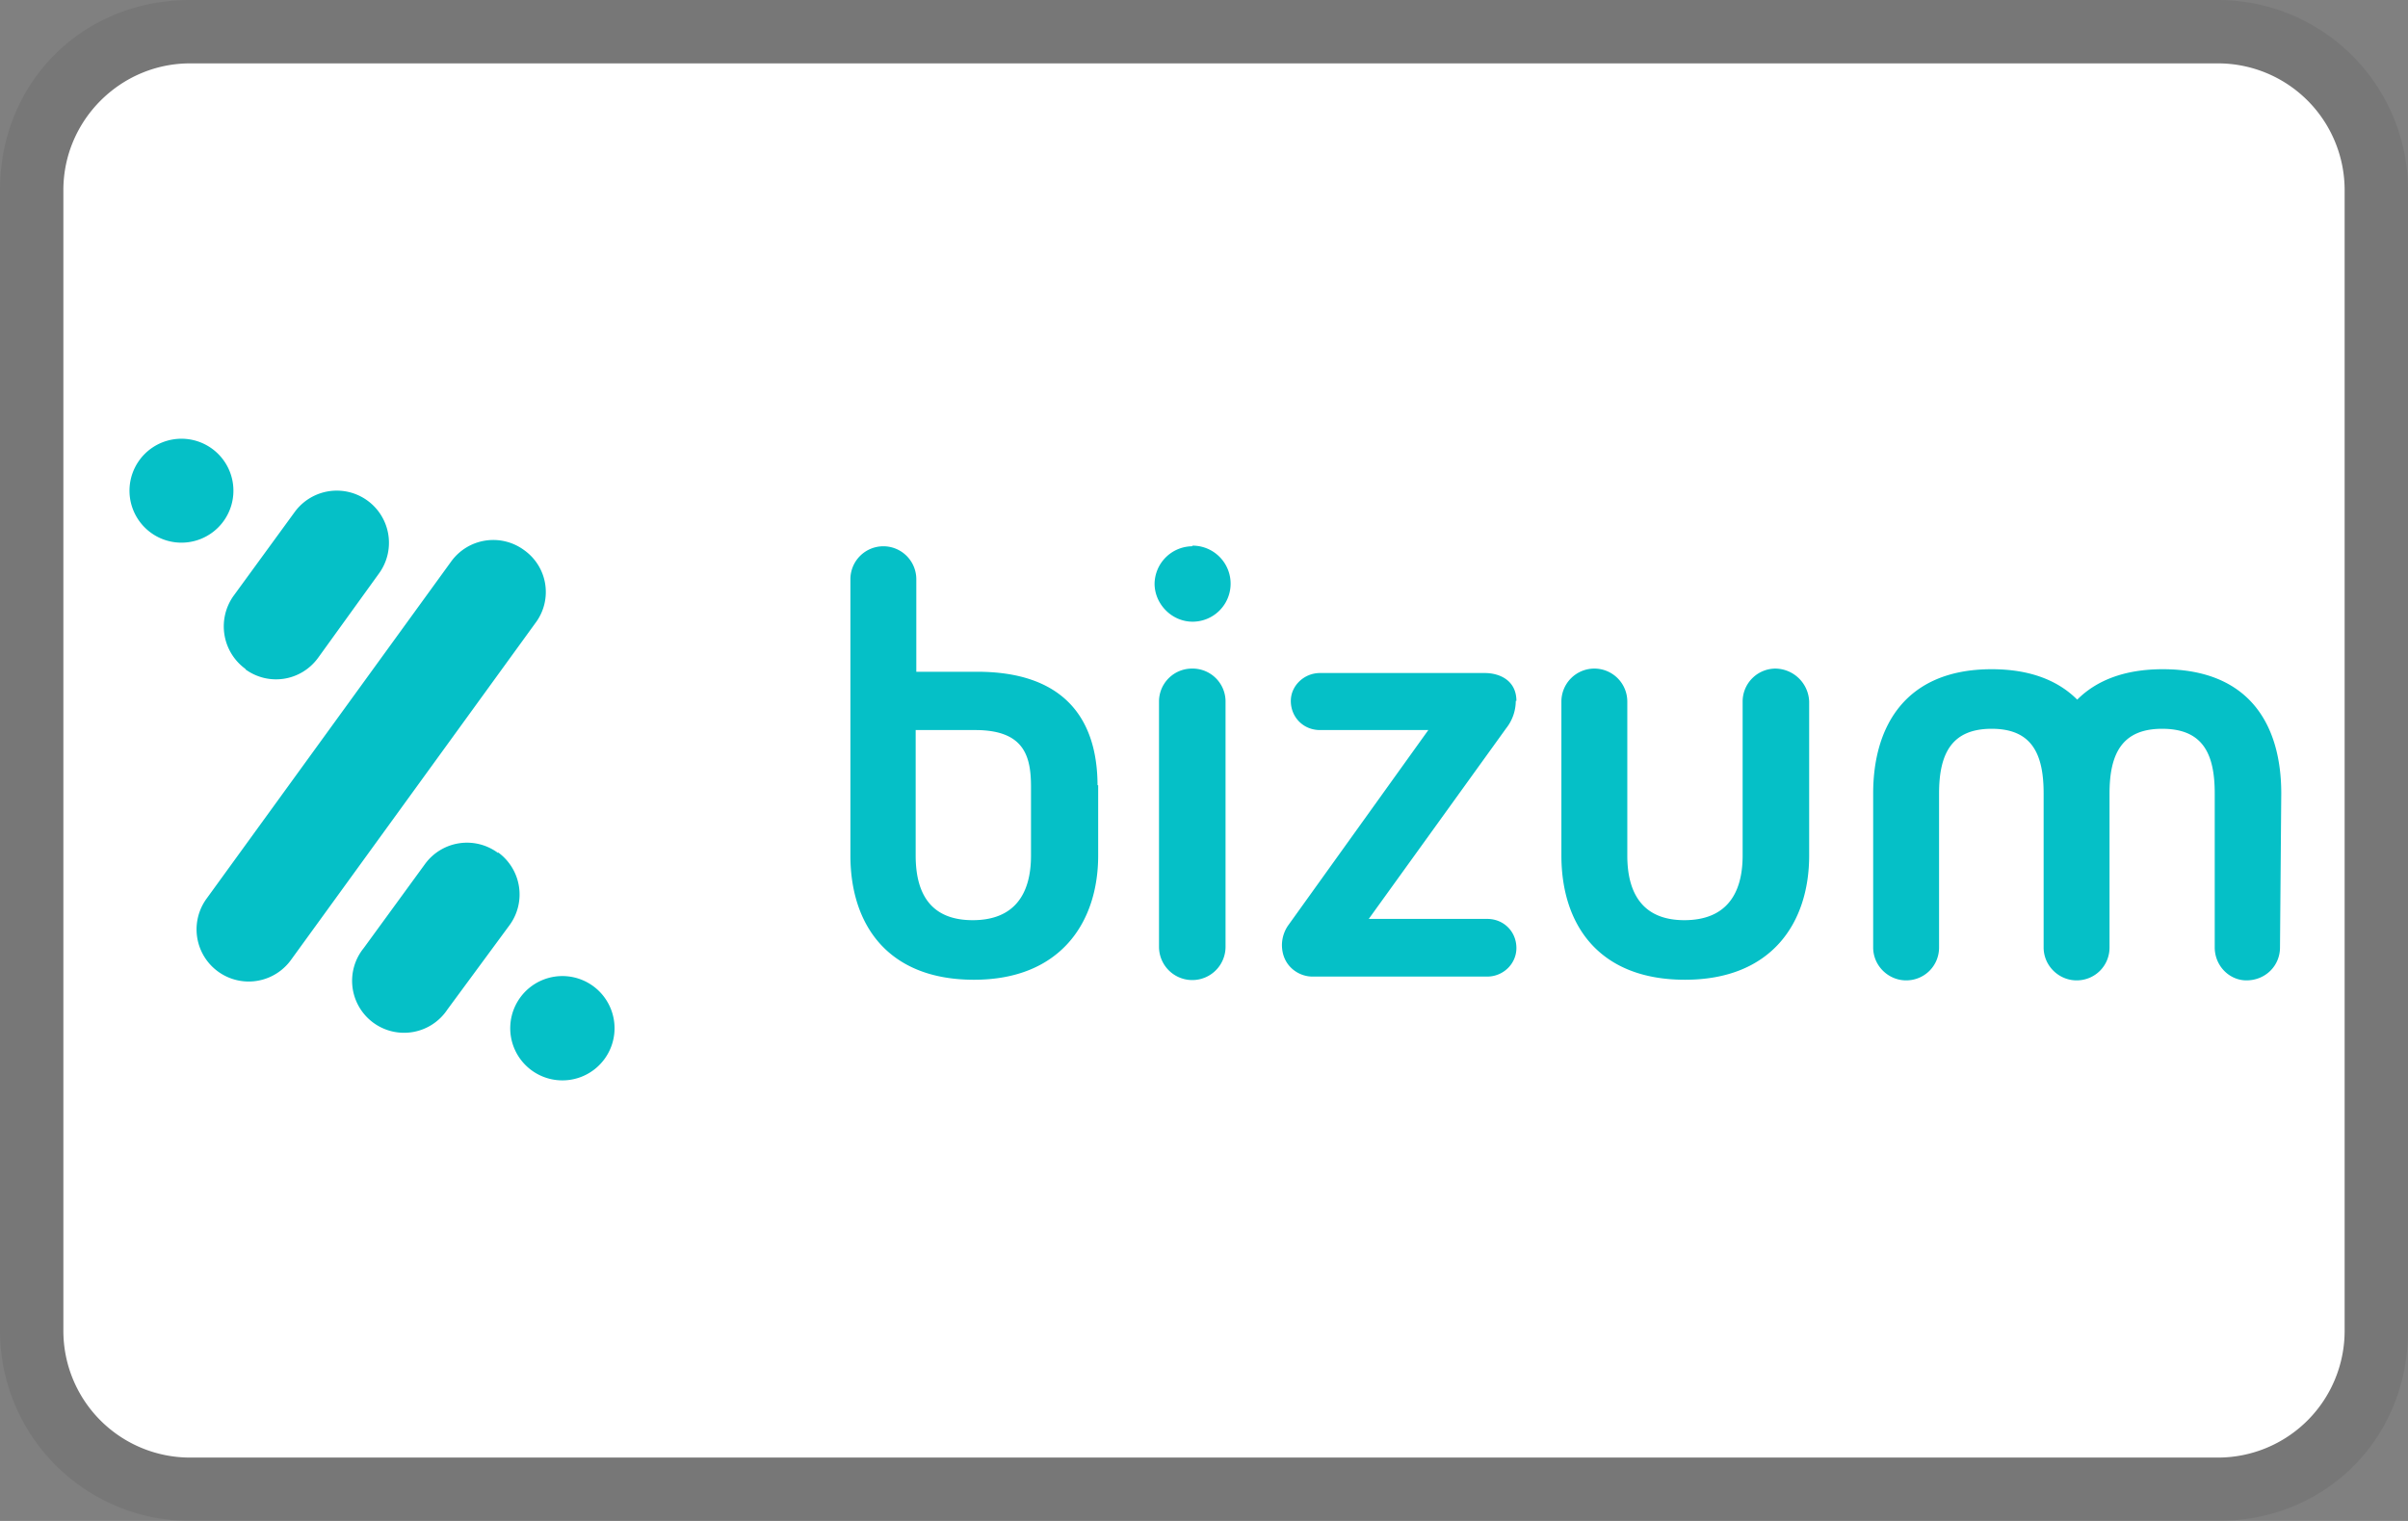
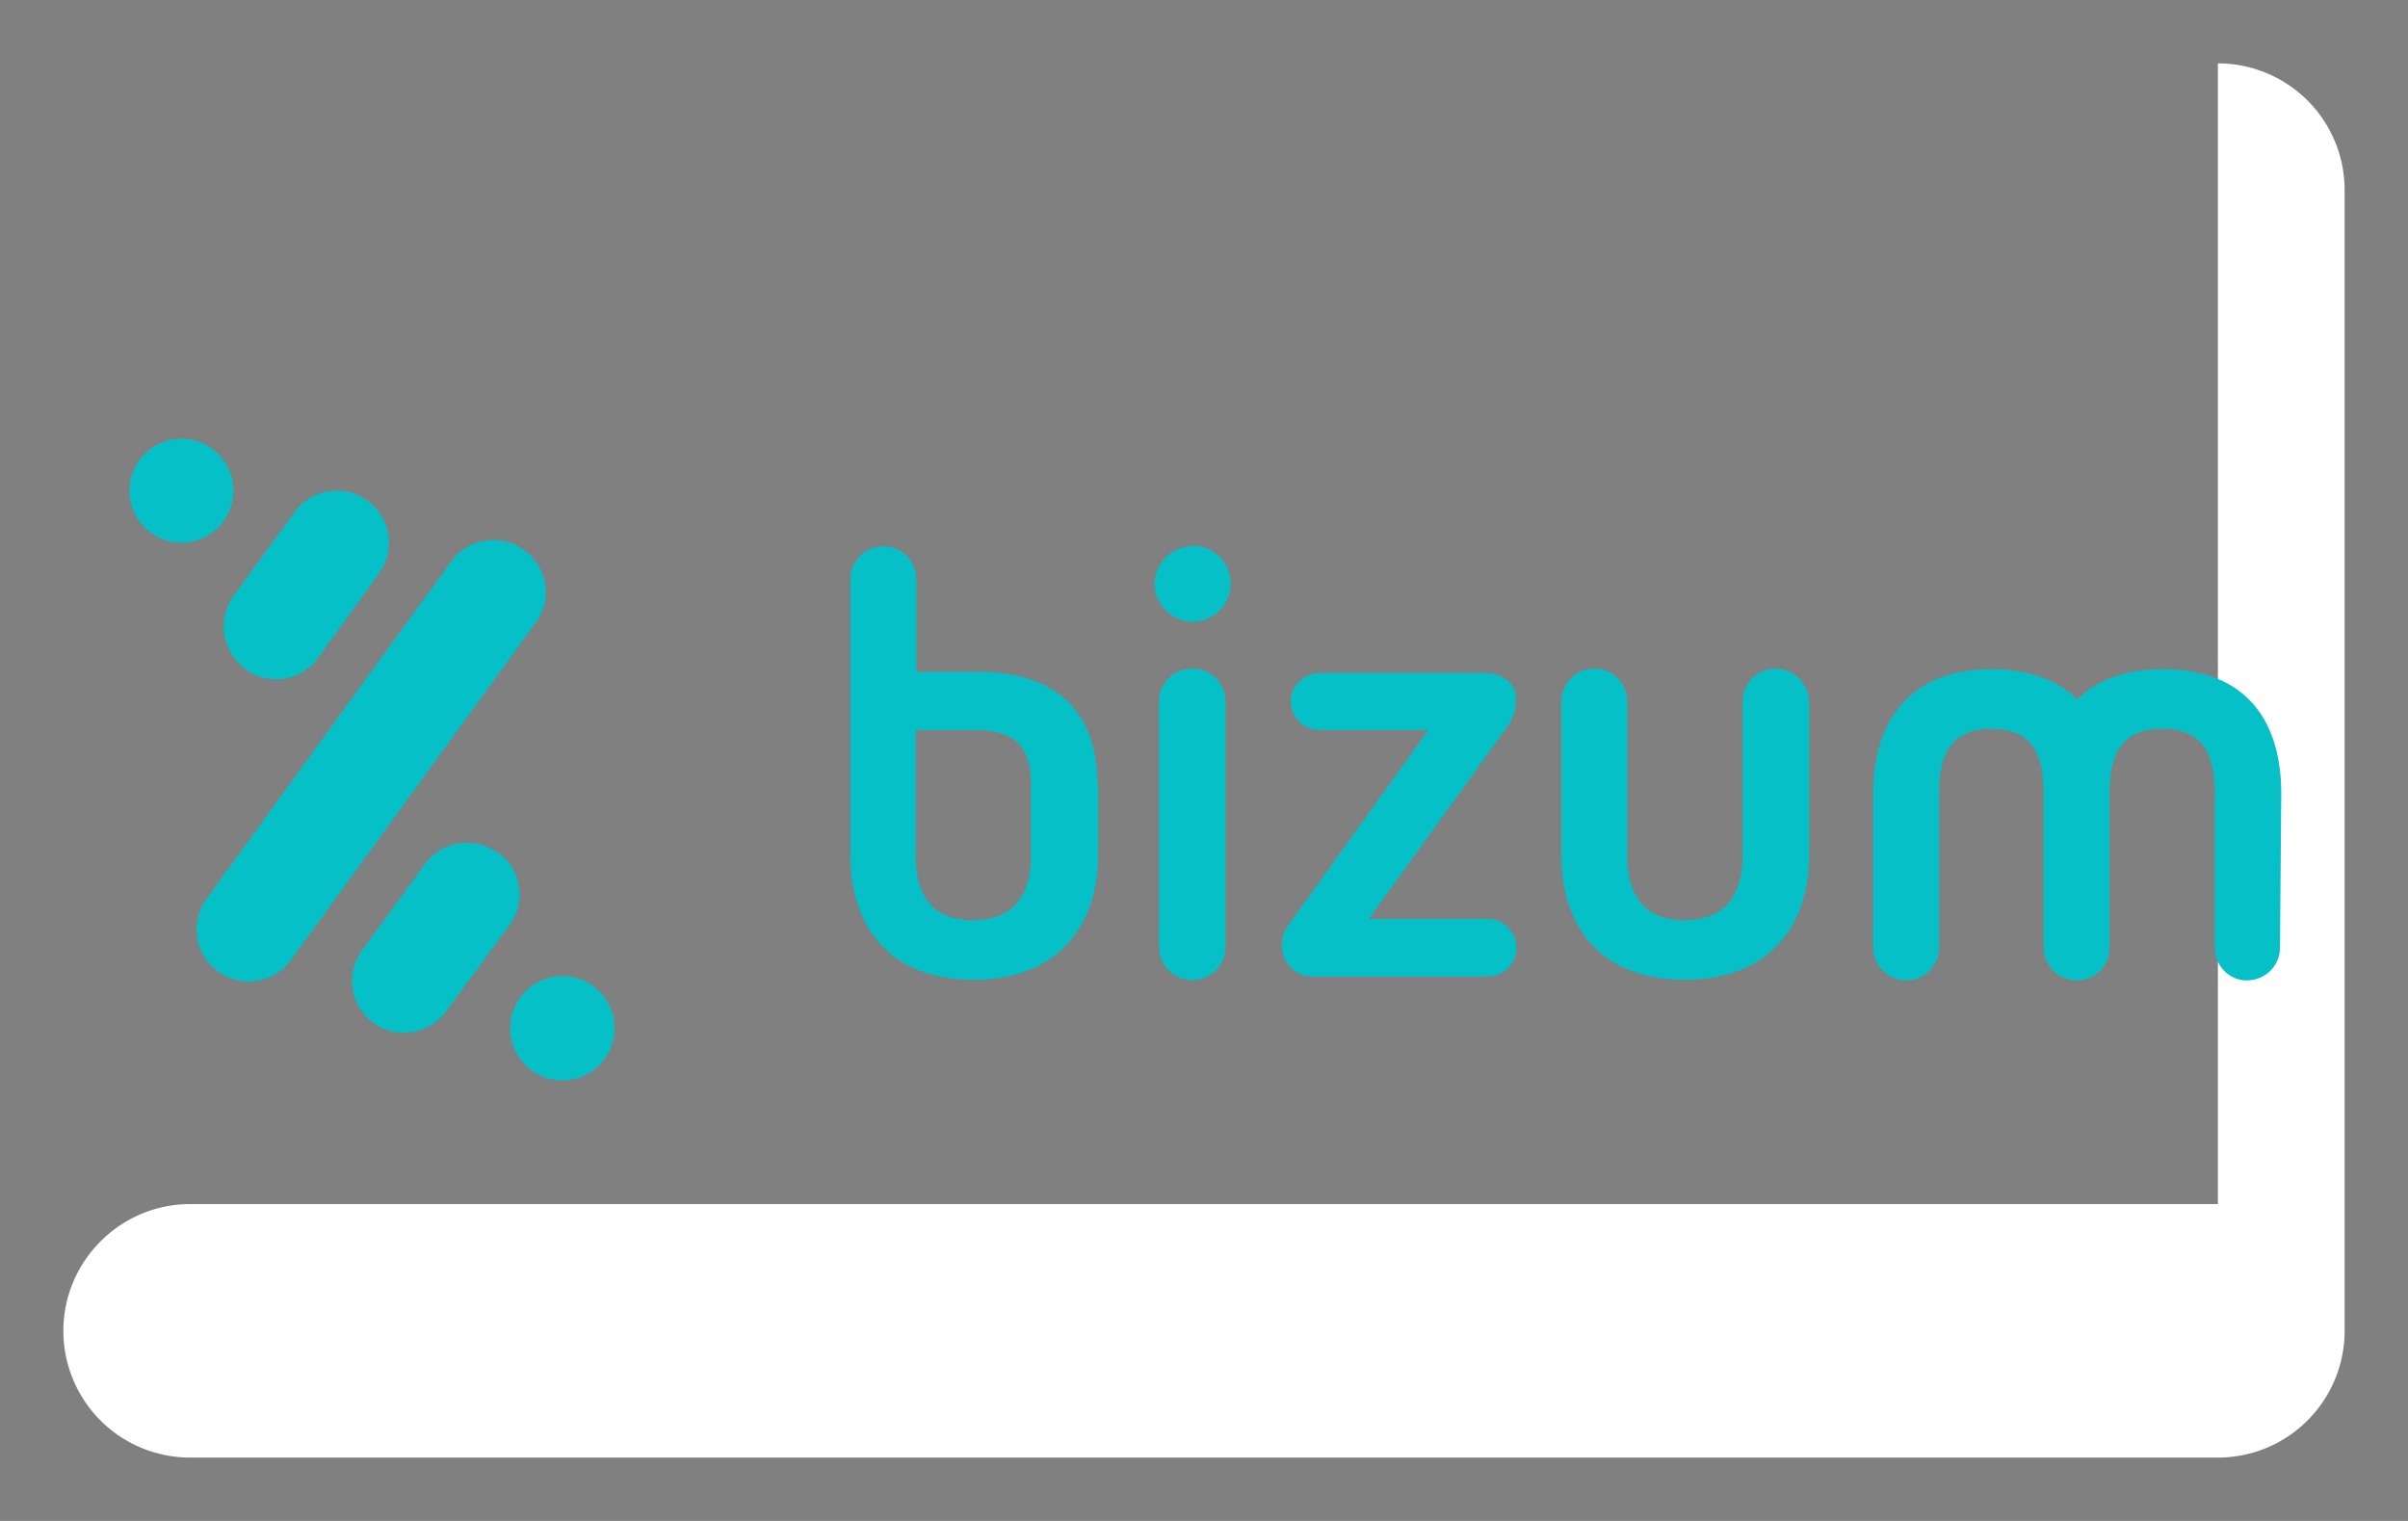
<svg xmlns="http://www.w3.org/2000/svg" width="38" height="24" role="img" viewBox="0 0 38 24" aria-labelledby="pi-bizum">
  <rect x="0" y="0" width="38" height="24" fill="#808080" stroke="none" />
  <title id="pi-bizum">Bizum</title>
-   <path d="M35 0H3C1.3 0 0 1.3 0 3v18a3 3 0 003 3h32c1.7 0 3-1.3 3-3V3a3 3 0 00-3-3z" opacity=".07" />
-   <path fill="#fff" d="M35 1a2 2 0 012 2v18a2 2 0 01-2 2H3a2 2 0 01-2-2V3c0-1.1.9-2 2-2h32" />
+   <path fill="#fff" d="M35 1a2 2 0 012 2v18a2 2 0 01-2 2H3a2 2 0 01-2-2c0-1.1.9-2 2-2h32" />
  <path fill="#05c0c7" fill-rule="evenodd" d="M18.81 10.55a.52.52 0 00-.52.51v3.88a.52.52 0 101.05 0v-3.88a.52.52 0 00-.53-.51zm0-1.93a.6.6 0 00-.59.59c0 .32.27.6.6.6a.6.6 0 000-1.2zm5.12 2.44c0-.32-.26-.44-.5-.44h-2.6c-.25 0-.46.2-.46.44 0 .26.2.46.46.46h1.71l-2.21 3.08a.55.55 0 00-.1.31c0 .33.26.5.48.5h2.76c.25 0 .46-.2.46-.45 0-.26-.2-.46-.46-.46H21.6l2.17-3.01a.7.7 0 00.15-.43zm-7.66 2.44c0 .63-.28 1.02-.92 1.02s-.9-.39-.9-1.02v-1.98h.94c.78 0 .88.42.88.9v1.08zm1.05-1.1c0-1.1-.57-1.8-1.9-1.8h-.96V9.14a.52.52 0 00-.52-.52.52.52 0 00-.52.52v4.36c0 1.08.58 1.96 1.95 1.96 1.36 0 1.96-.9 1.96-1.96v-1.11h-.01zm10.7-1.85a.52.52 0 00-.52.52v2.43c0 .63-.28 1.02-.92 1.02-.63 0-.9-.39-.9-1.02v-2.43a.52.52 0 00-.51-.52.52.52 0 00-.53.52v2.43c0 1.08.58 1.96 1.95 1.96s1.96-.9 1.96-1.96v-2.43a.54.54 0 00-.53-.52zM36 12.52c0-1.08-.5-1.96-1.87-1.96-.61 0-1.05.18-1.35.48-.3-.3-.74-.48-1.35-.48-1.36 0-1.87.9-1.87 1.96v2.43c0 .29.24.52.52.52.29 0 .52-.23.52-.52v-2.43c0-.63.2-1.02.83-1.02.63 0 .82.39.82 1.02v2.43c0 .29.24.52.52.52.29 0 .52-.23.52-.52v-2.43c0-.63.2-1.02.83-1.02.64 0 .83.39.83 1.02v2.43c0 .29.23.52.5.52.3 0 .53-.23.53-.52l.02-2.43zM3.87 10.56c.37.27.88.19 1.15-.18l.96-1.33a.82.82 0 10-1.33-.97l-.97 1.33a.83.83 0 00.2 1.15zm4.4-1.88a.82.82 0 00-1.15.18l-3.86 5.32a.82.82 0 101.33.97l3.86-5.32a.81.81 0 00-.18-1.15zM3.5 8.26a.82.82 0 10-1.32-.97.82.82 0 001.32.97zm5.86 7.3a.82.82 0 10-.97 1.33.82.82 0 10.97-1.33zm-1.5-2.1a.82.82 0 00-1.15.17l-.97 1.33a.82.82 0 101.32.97l.98-1.33a.82.82 0 00-.18-1.15z" clip-rule="evenodd" />
</svg>